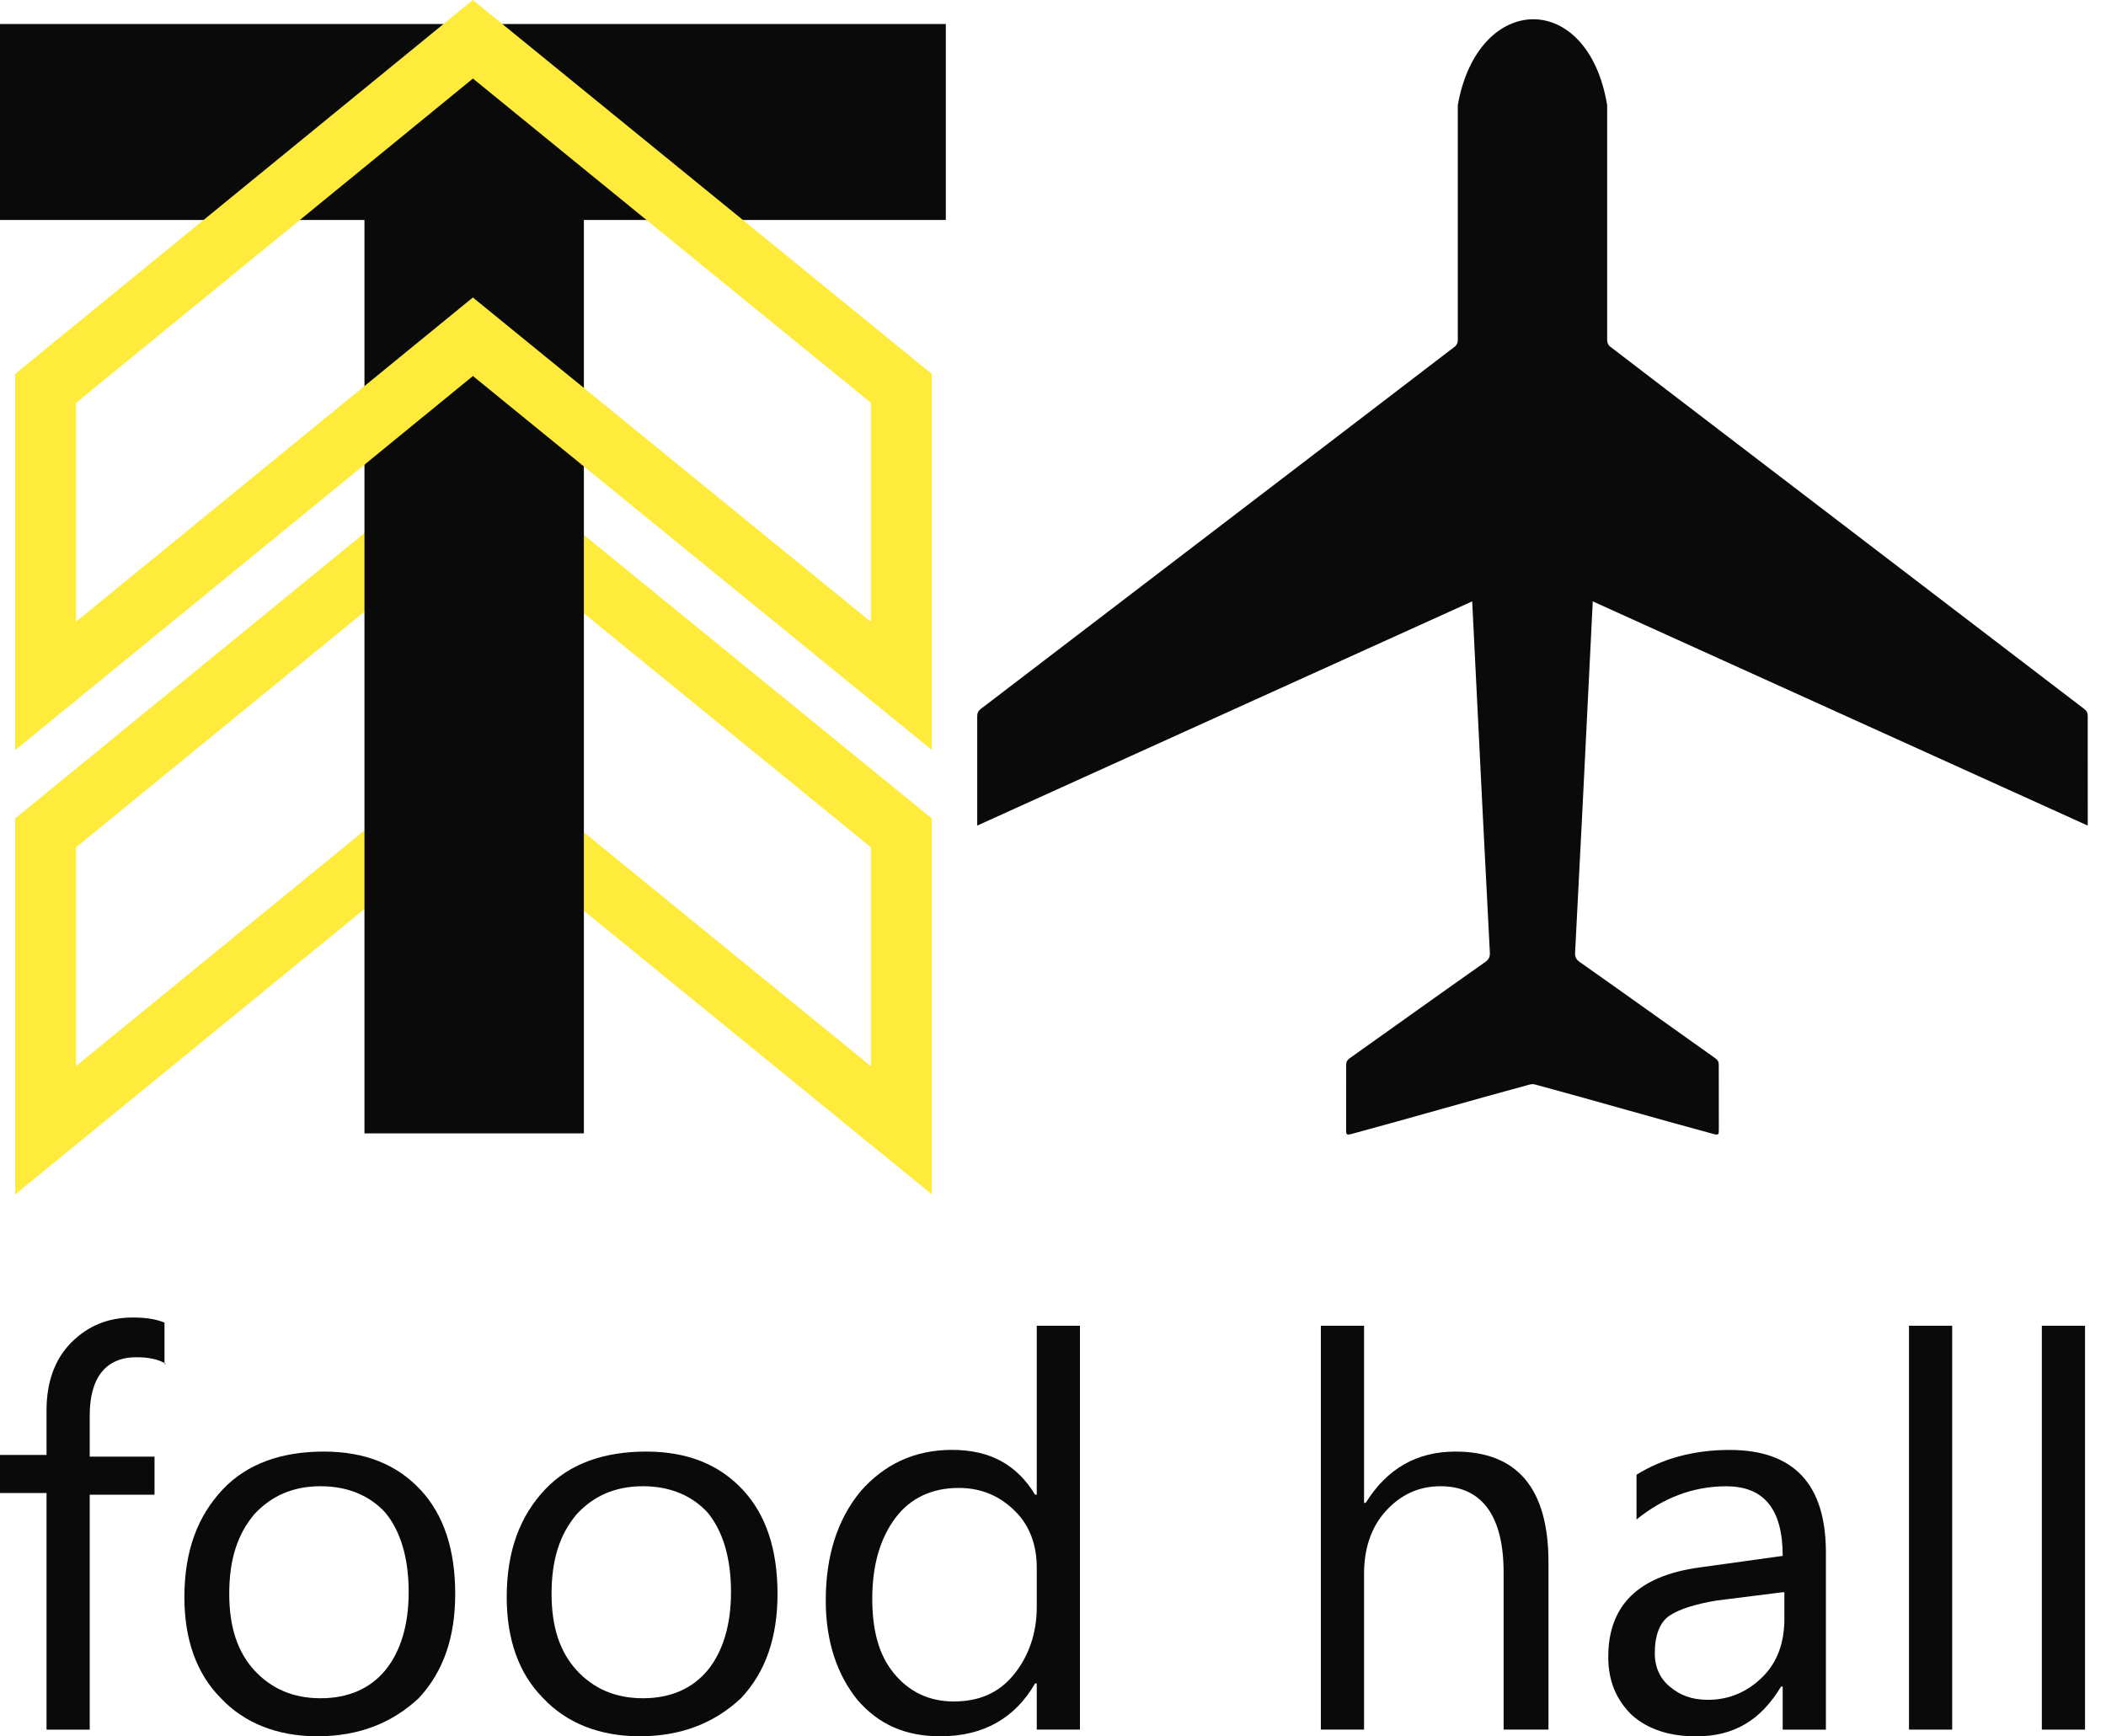
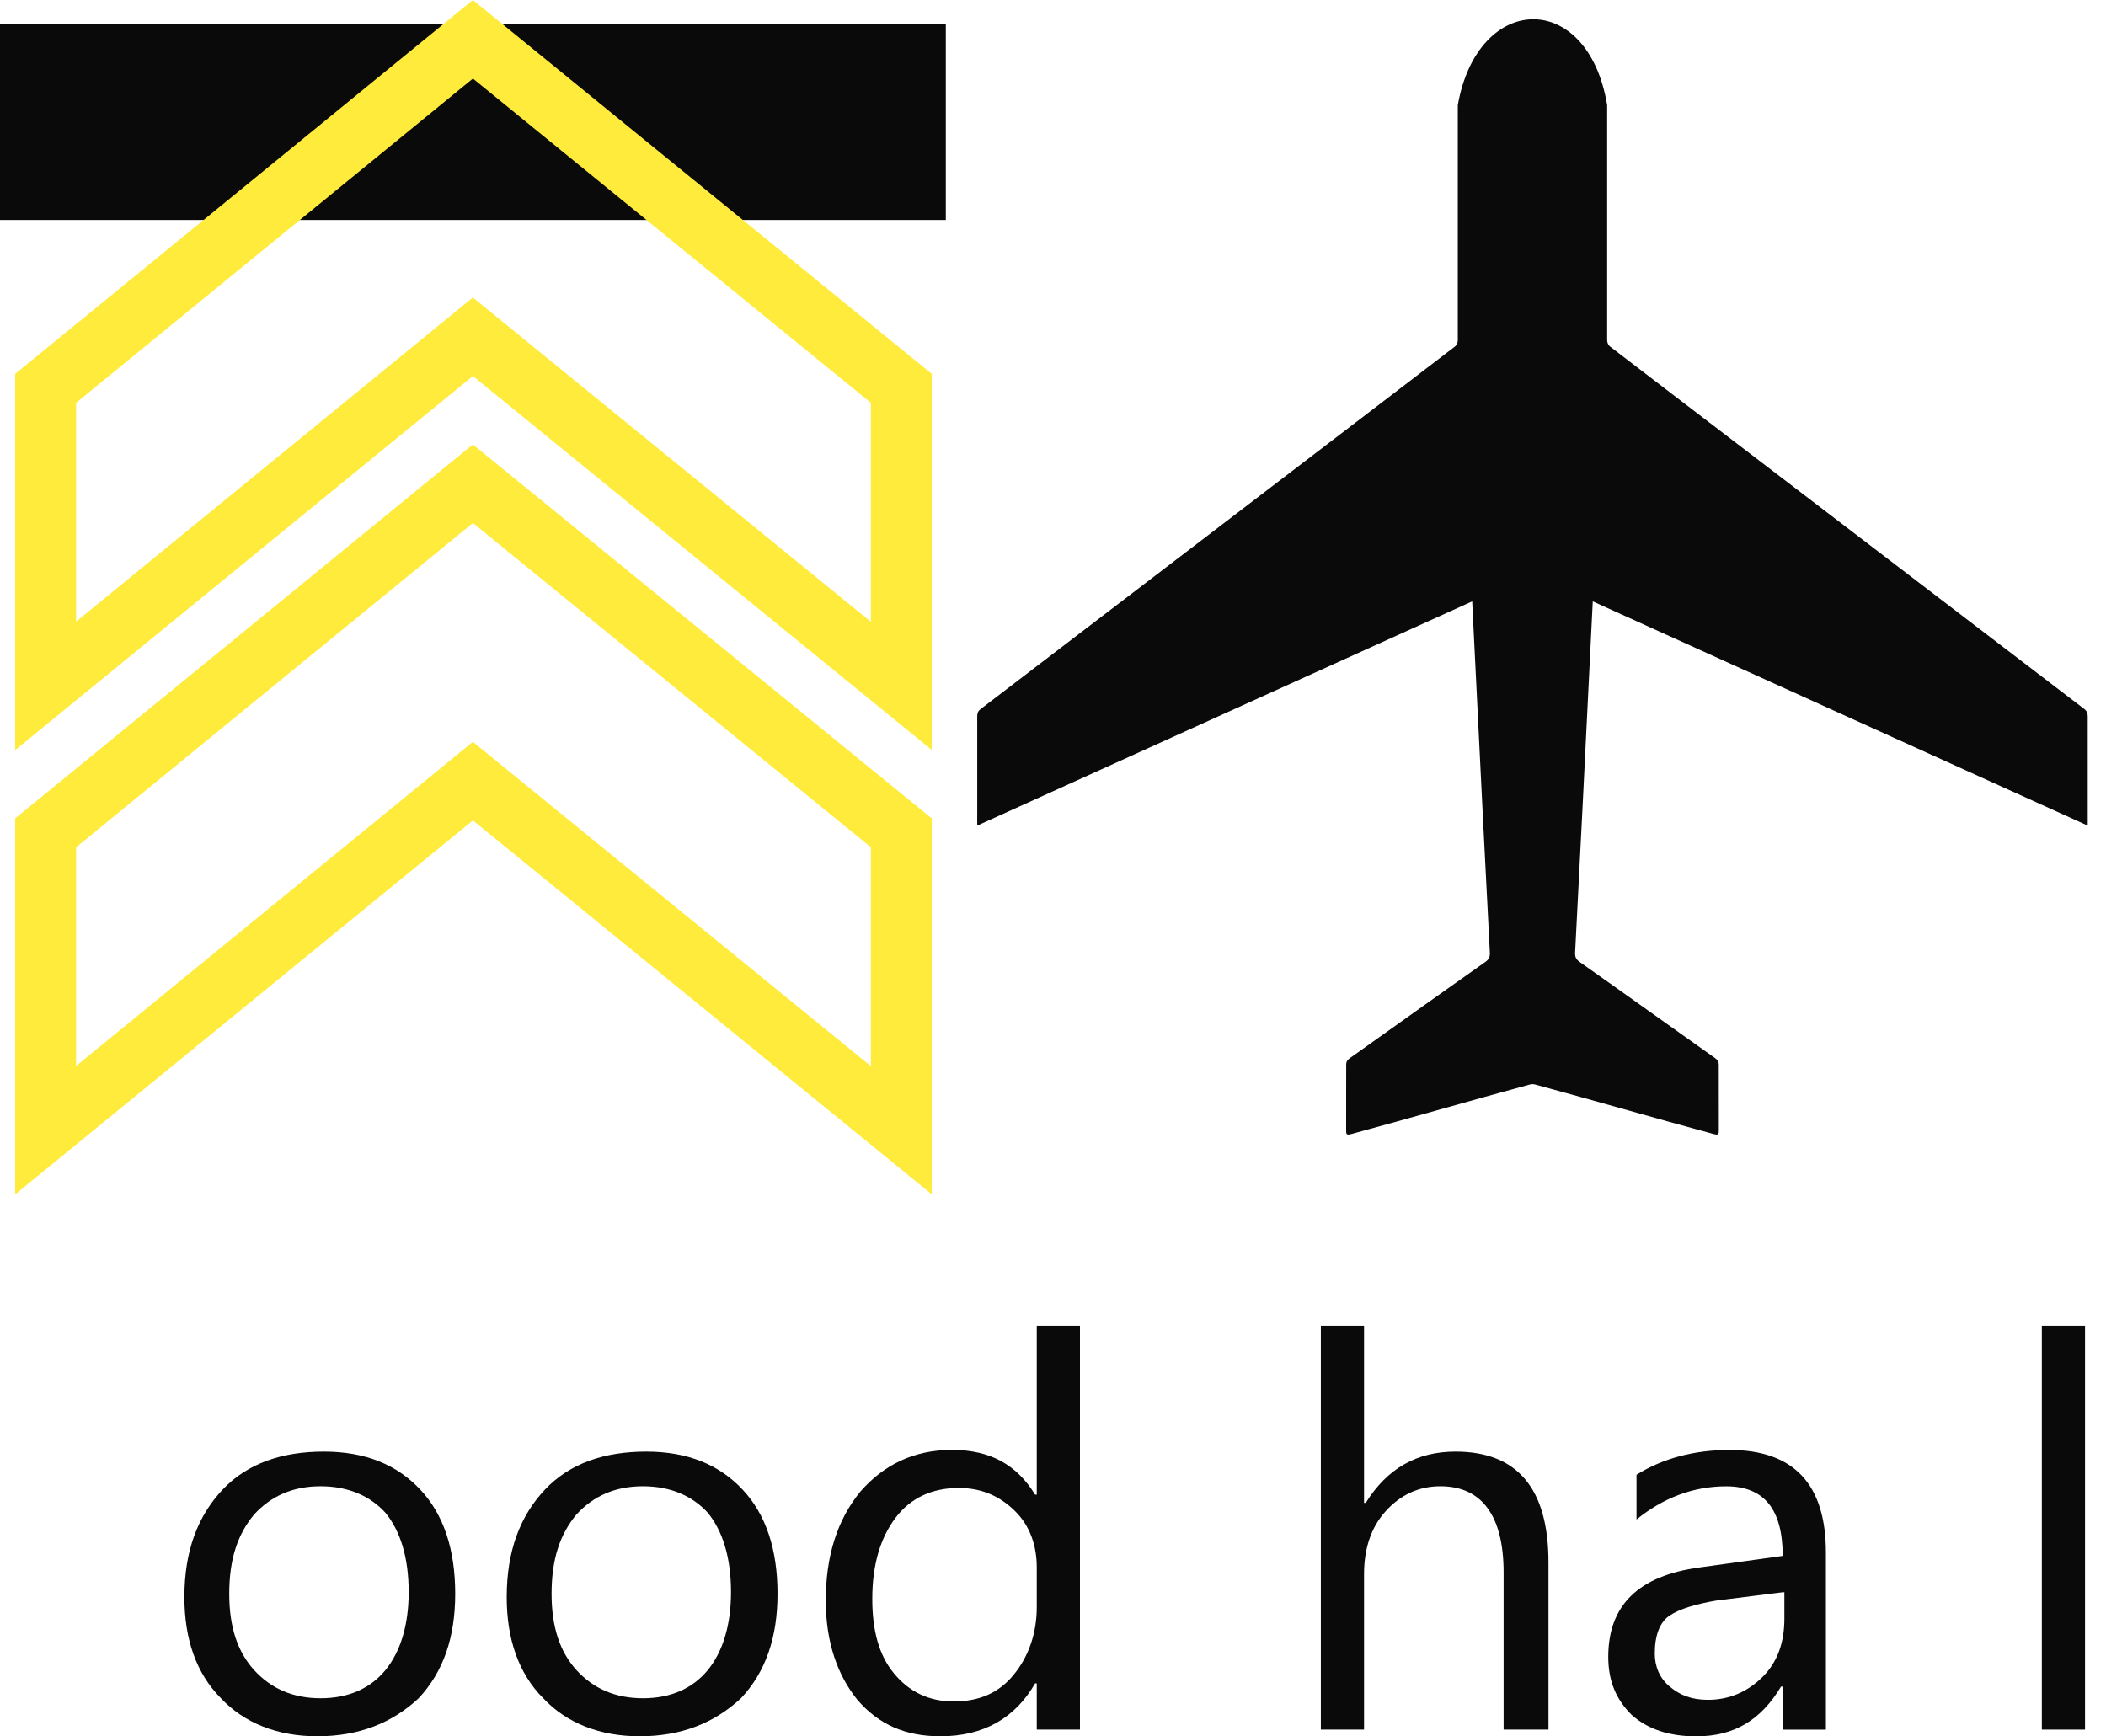
<svg xmlns="http://www.w3.org/2000/svg" width="114" height="94" viewBox="0 0 114 94" fill="none">
-   <path d="M8.994 73.84C8.545 73.568 8.005 73.477 7.374 73.477C5.756 73.477 4.857 74.557 4.857 76.616V78.859H8.364V80.918H4.857V93.637H2.519V80.826H0V78.767H2.519V76.344C2.519 74.822 2.969 73.568 3.868 72.671C4.767 71.774 5.847 71.326 7.195 71.326C7.915 71.326 8.454 71.417 8.904 71.601V73.84H8.994Z" fill="#0A0A0A" />
  <path d="M17.176 93.997C15.018 93.997 13.219 93.28 11.96 91.938C10.611 90.586 9.981 88.707 9.981 86.467C9.981 83.963 10.701 82.077 12.049 80.643C13.398 79.21 15.287 78.584 17.535 78.584C19.783 78.584 21.492 79.298 22.752 80.643C24.012 81.986 24.641 83.875 24.641 86.287C24.641 88.618 24.012 90.495 22.662 91.938C21.223 93.28 19.423 93.997 17.176 93.997ZM17.355 80.46C15.827 80.46 14.657 81.007 13.758 81.986C12.859 83.066 12.409 84.408 12.409 86.287C12.409 88.082 12.859 89.424 13.758 90.415C14.657 91.394 15.827 91.938 17.355 91.938C18.884 91.938 20.054 91.394 20.863 90.415C21.672 89.424 22.122 87.99 22.122 86.196C22.122 84.317 21.672 82.883 20.863 81.894C20.054 81.007 18.884 80.46 17.355 80.46Z" fill="#0A0A0A" />
  <path d="M34.624 93.997C32.465 93.997 30.667 93.28 29.406 91.938C28.058 90.586 27.429 88.707 27.429 86.467C27.429 83.963 28.148 82.077 29.497 80.643C30.846 79.21 32.735 78.584 34.984 78.584C37.232 78.584 38.941 79.298 40.199 80.643C41.459 81.986 42.088 83.875 42.088 86.287C42.088 88.618 41.459 90.504 40.109 91.938C38.671 93.28 36.872 93.997 34.624 93.997ZM34.803 80.46C33.274 80.46 32.104 81.007 31.206 81.986C30.307 83.066 29.857 84.408 29.857 86.287C29.857 88.082 30.307 89.424 31.206 90.415C32.104 91.394 33.274 91.938 34.803 91.938C36.333 91.938 37.501 91.394 38.312 90.415C39.12 89.424 39.57 87.99 39.57 86.196C39.57 84.317 39.12 82.883 38.312 81.894C37.501 81.007 36.333 80.46 34.803 80.46Z" fill="#0A0A0A" />
  <path d="M58.459 93.634H56.121V91.133H56.031C54.952 93.009 53.243 93.997 50.905 93.997C49.016 93.997 47.576 93.372 46.408 92.02C45.328 90.678 44.699 88.89 44.699 86.647C44.699 84.228 45.328 82.257 46.587 80.732C47.846 79.298 49.466 78.492 51.534 78.492C53.602 78.492 55.042 79.298 56.031 80.915H56.121V71.771H58.459V93.634ZM56.121 87.005V84.853C56.121 83.691 55.761 82.611 54.952 81.812C54.142 81.007 53.153 80.552 51.895 80.552C50.455 80.552 49.285 81.095 48.477 82.166C47.666 83.246 47.217 84.68 47.217 86.559C47.217 88.265 47.576 89.607 48.387 90.586C49.196 91.575 50.274 92.112 51.623 92.112C52.973 92.112 54.052 91.666 54.861 90.678C55.671 89.699 56.121 88.436 56.121 87.005Z" fill="#0A0A0A" />
  <path d="M83.821 93.634H81.392V85.125C81.392 82.077 80.223 80.46 77.975 80.46C76.806 80.46 75.816 80.915 75.007 81.812C74.198 82.703 73.837 83.874 73.837 85.217V93.634H71.499V71.771H73.837V81.36H73.929C75.097 79.481 76.717 78.584 78.785 78.584C82.112 78.584 83.821 80.552 83.821 84.588V93.634Z" fill="#0A0A0A" />
  <path d="M98.838 93.637H96.499V91.306H96.409C95.331 93.103 93.891 94 91.824 94C90.384 94 89.216 93.637 88.315 92.831C87.507 92.023 87.057 91.043 87.057 89.701C87.057 86.916 88.675 85.308 92.002 84.856L96.499 84.231C96.499 81.727 95.51 80.463 93.441 80.463C91.643 80.463 90.023 81.098 88.586 82.26V79.838C90.023 78.941 91.733 78.495 93.623 78.495C97.129 78.495 98.838 80.381 98.838 84.048V93.637ZM96.499 86.199L92.903 86.65C91.824 86.834 90.924 87.096 90.384 87.459C89.845 87.813 89.575 88.529 89.575 89.518C89.575 90.235 89.845 90.86 90.384 91.306C90.924 91.761 91.553 92.023 92.453 92.023C93.623 92.023 94.612 91.578 95.42 90.772C96.231 89.964 96.59 88.892 96.59 87.633V86.199H96.499Z" fill="#0A0A0A" />
-   <path d="M105.674 71.771H103.336V93.636H105.674V71.771Z" fill="#0A0A0A" />
  <path d="M112.865 71.771H110.527V93.636H112.865V71.771Z" fill="#0A0A0A" />
  <path d="M2.47 45.088H0.822V64.66L25.6 44.412L50.436 64.654V44.304L25.597 24.062L0.822 44.304V45.088H2.47L3.513 46.364L25.6 28.313L47.141 45.867V57.718L25.597 40.16L4.118 57.709V45.088H2.47L3.513 46.364L2.47 45.088Z" fill="#FFEB3B" />
-   <path d="M0 1.3V11.909H19.729V61.357H31.606V11.909H51.198V1.3H0Z" fill="#0A0A0A" />
+   <path d="M0 1.3V11.909H19.729V61.357V11.909H51.198V1.3H0Z" fill="#0A0A0A" />
  <path d="M2.47 21.026H0.822V40.608L25.6 20.356L50.436 40.598V20.239L25.597 0L0.822 20.239V21.026H2.47L3.513 22.302L25.6 4.252L47.141 21.806V33.662L25.597 16.105L4.118 33.653V21.026H2.47L3.513 22.302L2.47 21.026Z" fill="#FFEB3B" />
  <path d="M113.012 44.695L86.218 32.556L85.654 43.914L85.262 51.561C85.247 51.807 85.32 51.949 85.524 52.088C87.97 53.809 90.404 55.556 92.845 57.287C92.966 57.379 93.034 57.46 93.038 57.615L93.042 61.12C93.047 61.432 93.034 61.466 92.725 61.383C89.432 60.493 86.369 59.597 83.078 58.706C83.04 58.697 82.998 58.692 82.955 58.691H82.954C82.911 58.692 82.87 58.697 82.832 58.706C79.54 59.597 76.477 60.493 73.184 61.383C72.876 61.466 72.863 61.432 72.868 61.12L72.871 57.615C72.876 57.46 72.944 57.379 73.065 57.287C75.505 55.556 77.939 53.809 80.386 52.088C80.589 51.949 80.662 51.807 80.647 51.561L80.255 43.914L79.691 32.556L52.898 44.695L52.898 38.77C52.898 38.587 52.961 38.473 53.108 38.366C59.337 33.603 65.639 28.788 71.868 24.029C74.173 22.263 76.477 20.51 78.771 18.748C78.855 18.681 78.912 18.539 78.912 18.426L78.912 18.354V5.692C79.997 -0.442 85.964 -0.571 86.997 5.692V18.354L86.998 18.426C86.998 18.539 87.055 18.681 87.139 18.748C89.432 20.51 91.737 22.263 94.042 24.029C100.271 28.788 106.572 33.603 112.802 38.366C112.948 38.473 113.011 38.587 113.011 38.77L113.012 44.695Z" fill="#0A0A0A" />
</svg>